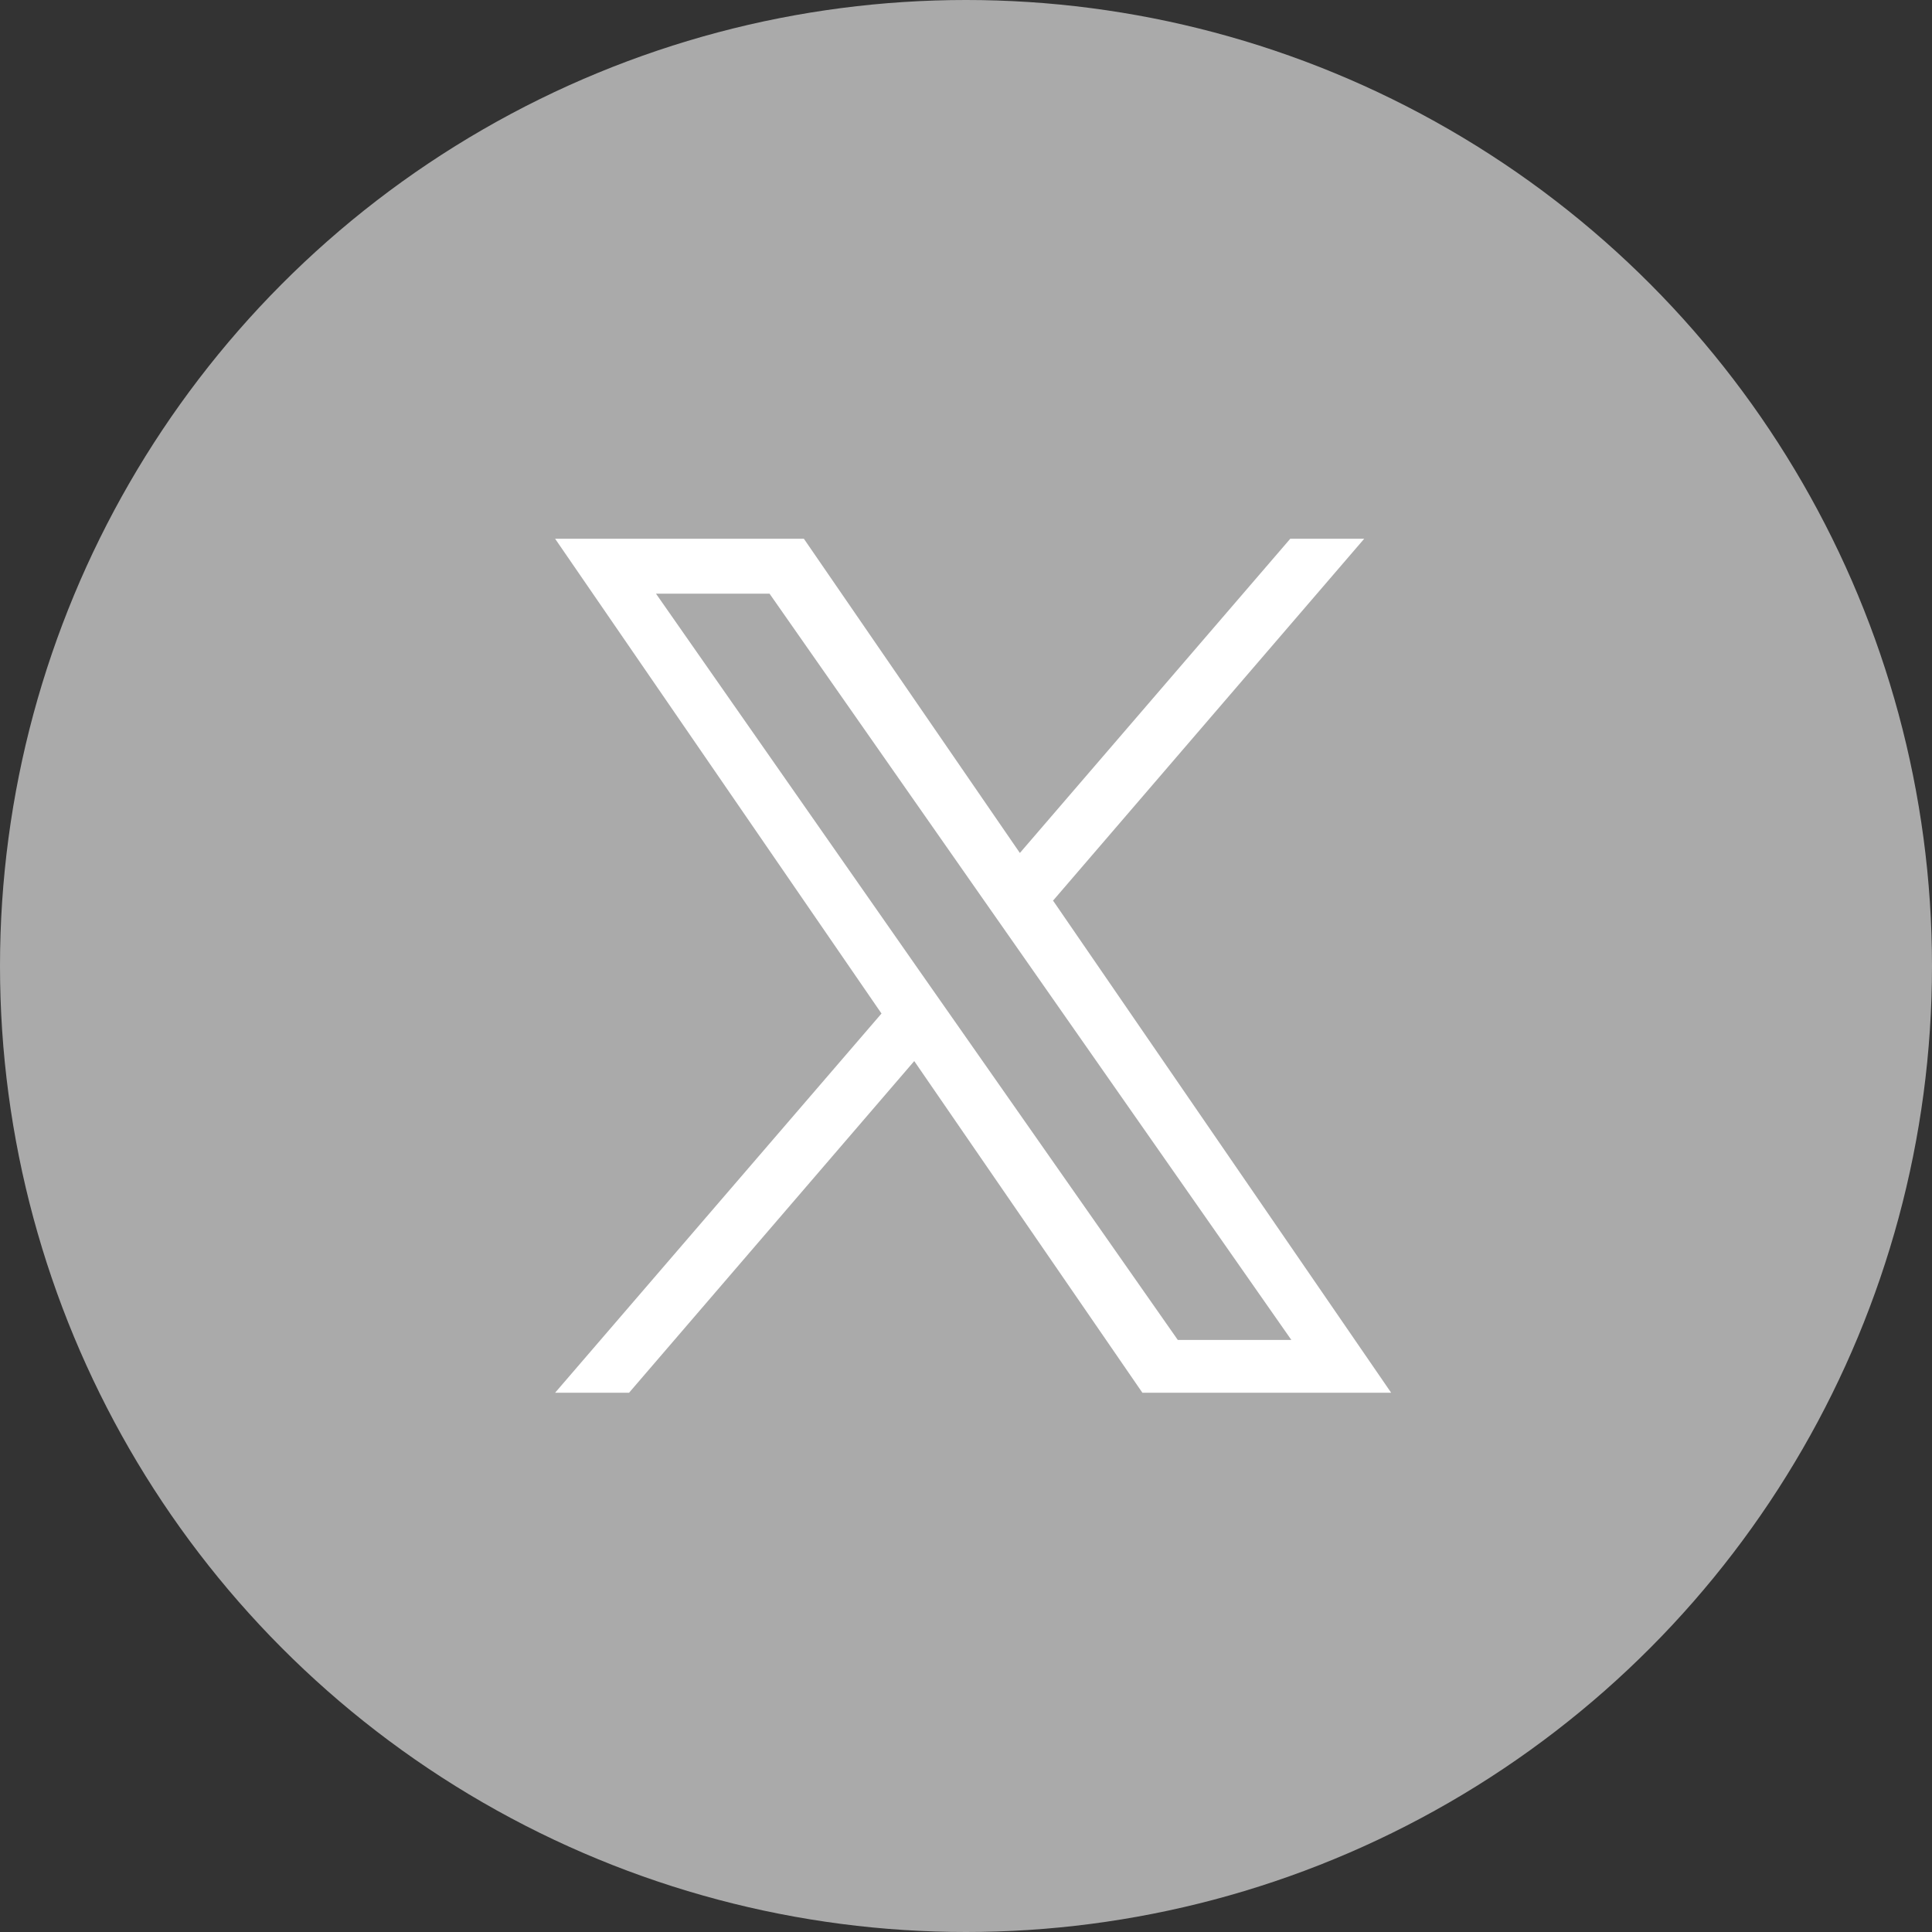
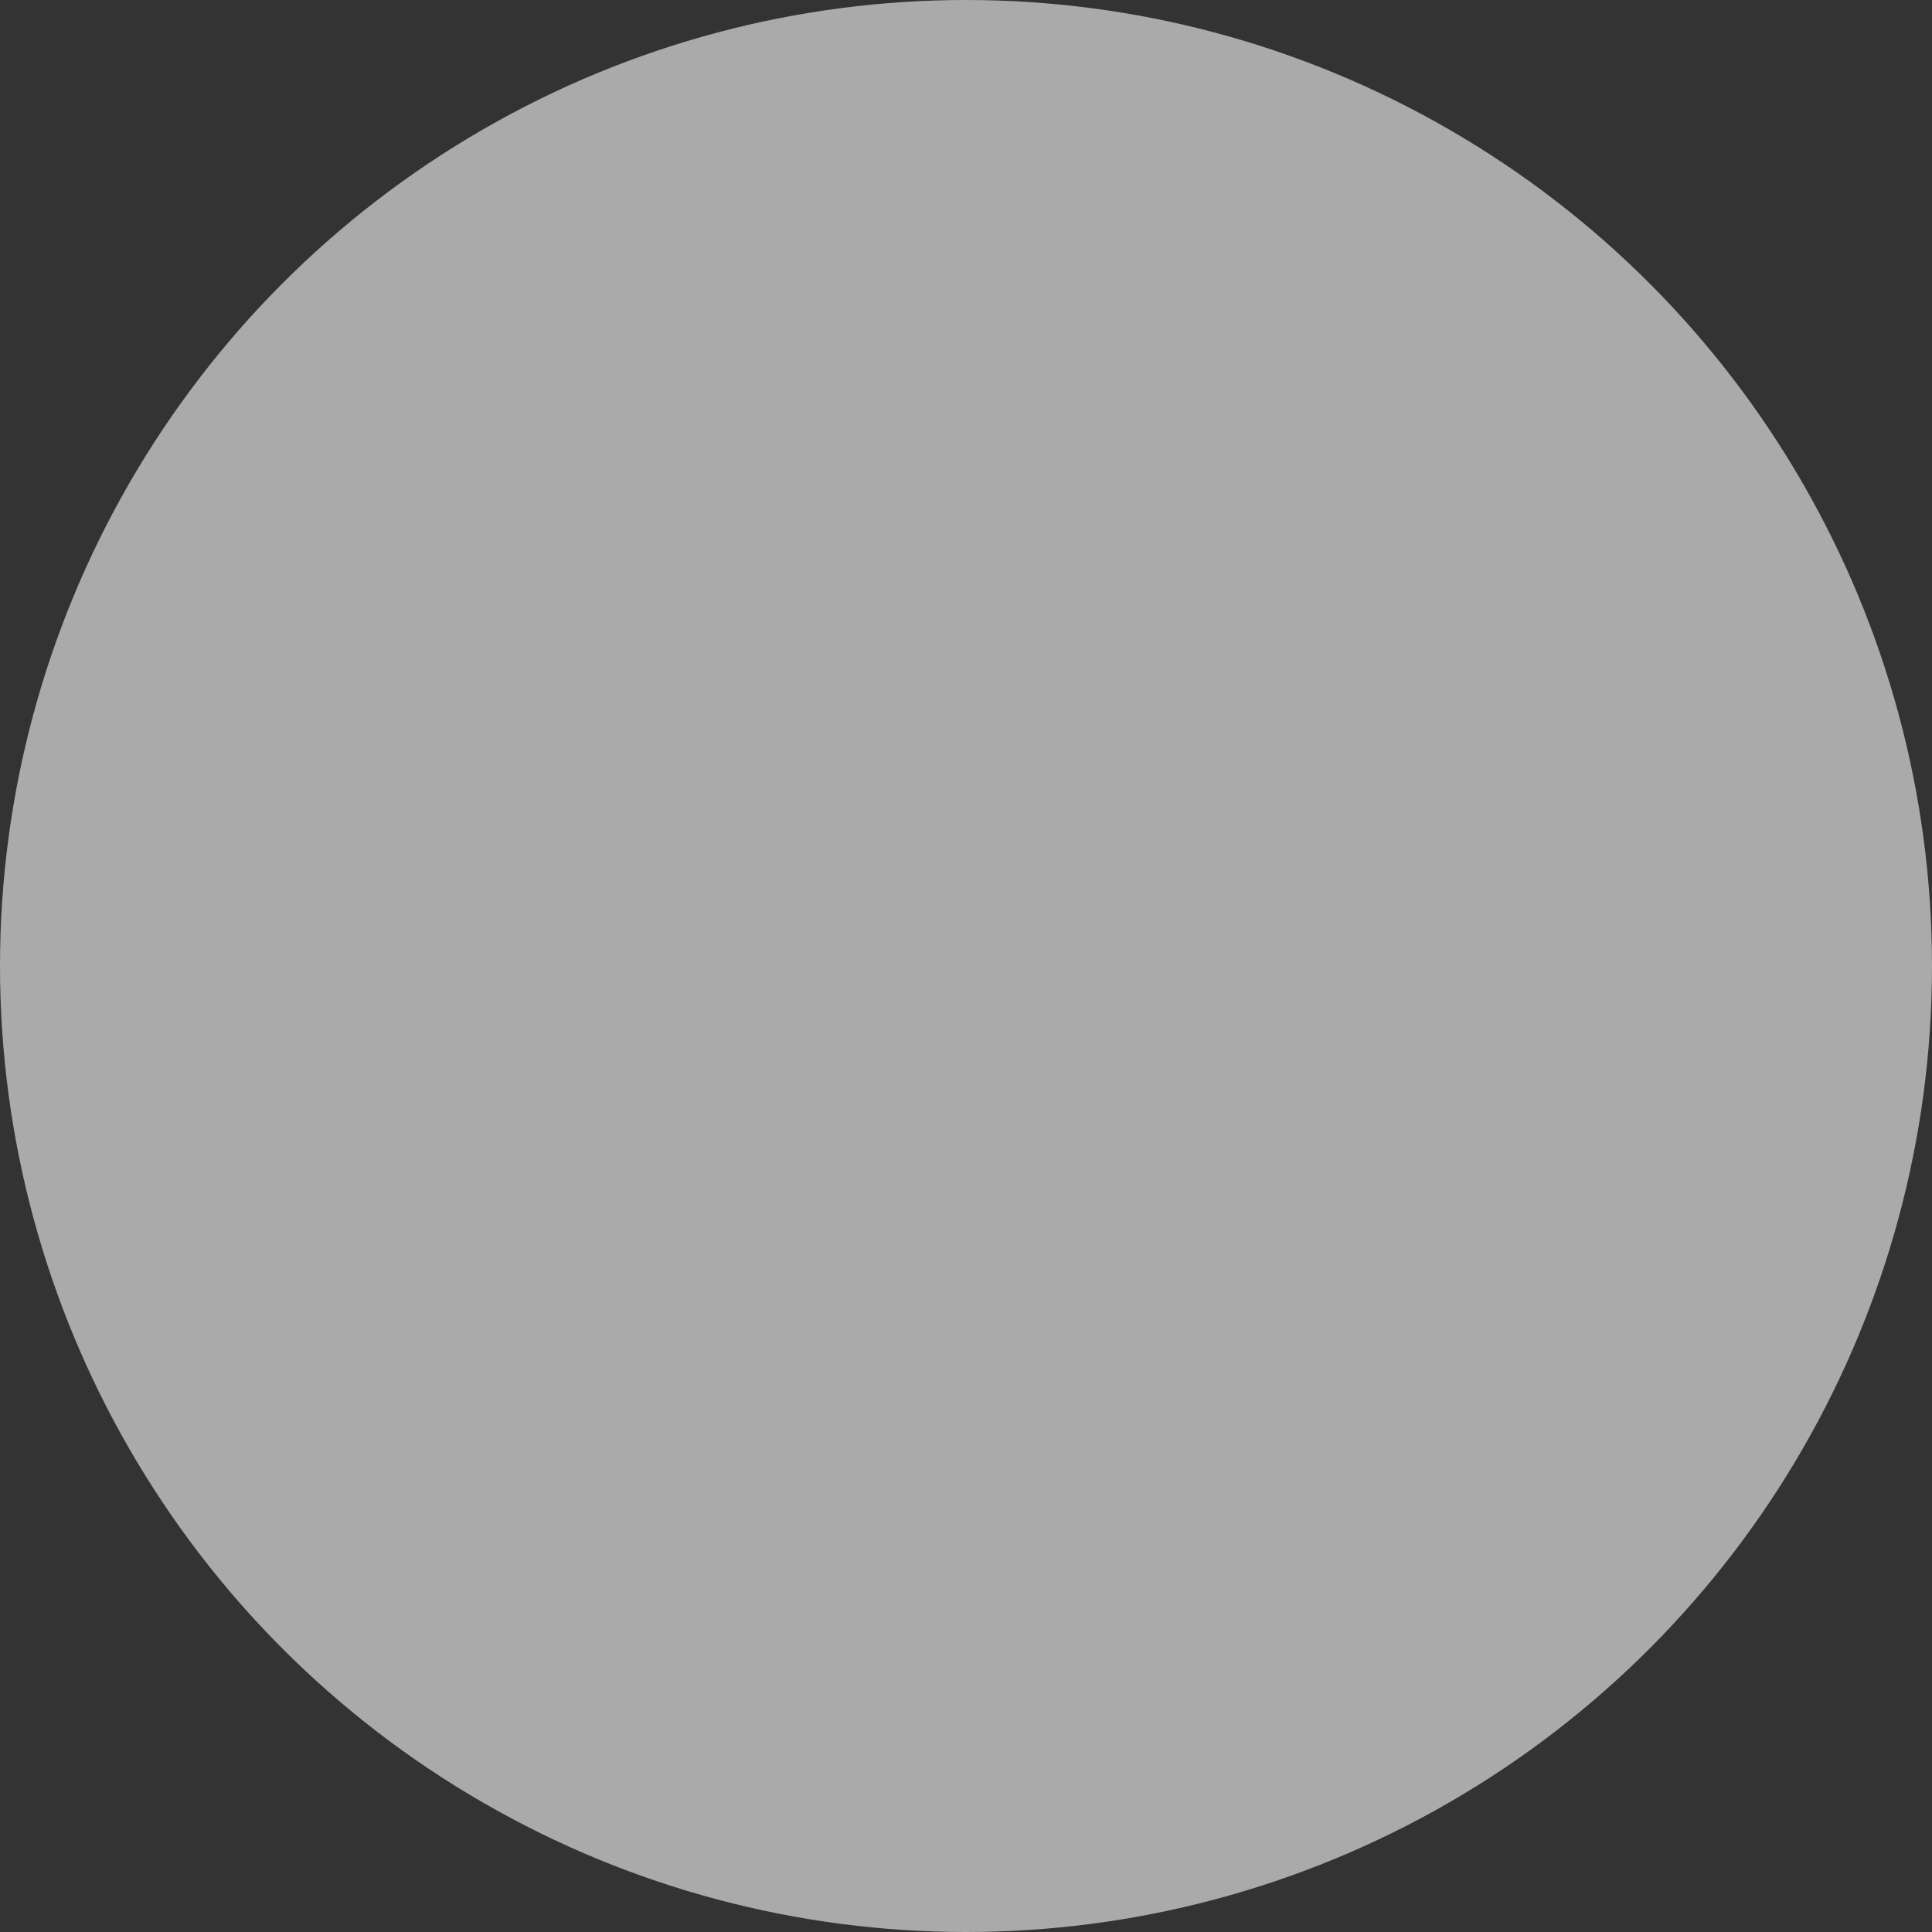
<svg xmlns="http://www.w3.org/2000/svg" id="_レイヤー_2" data-name="レイヤー 2" viewBox="0 0 36.58 36.58">
  <rect x="0" y="0" width="36.58" height="36.58" fill="#333333" stroke="none" />
  <defs>
    <style>
      .cls-1 {
        fill: #aaa;
      }

      .cls-1, .cls-2 {
        stroke-width: 0px;
      }

      .cls-2 {
        fill: #fff;
      }
    </style>
  </defs>
  <g id="_レイヤー_2-2" data-name="レイヤー 2">
    <g>
      <circle class="cls-1" cx="18.29" cy="18.29" r="18.29" />
-       <path class="cls-2" d="M19.94,17.05l5.89-6.85h-1.4l-5.12,5.95-4.09-5.95h-4.71l6.18,8.99-6.18,7.18h1.4l5.4-6.28,4.32,6.28h4.71l-6.41-9.33h0ZM18.03,19.27l-.63-.9-4.98-7.13h2.15l4.02,5.75.63.9,5.23,7.48h-2.15l-4.27-6.1h0Z" />
    </g>
  </g>
</svg>